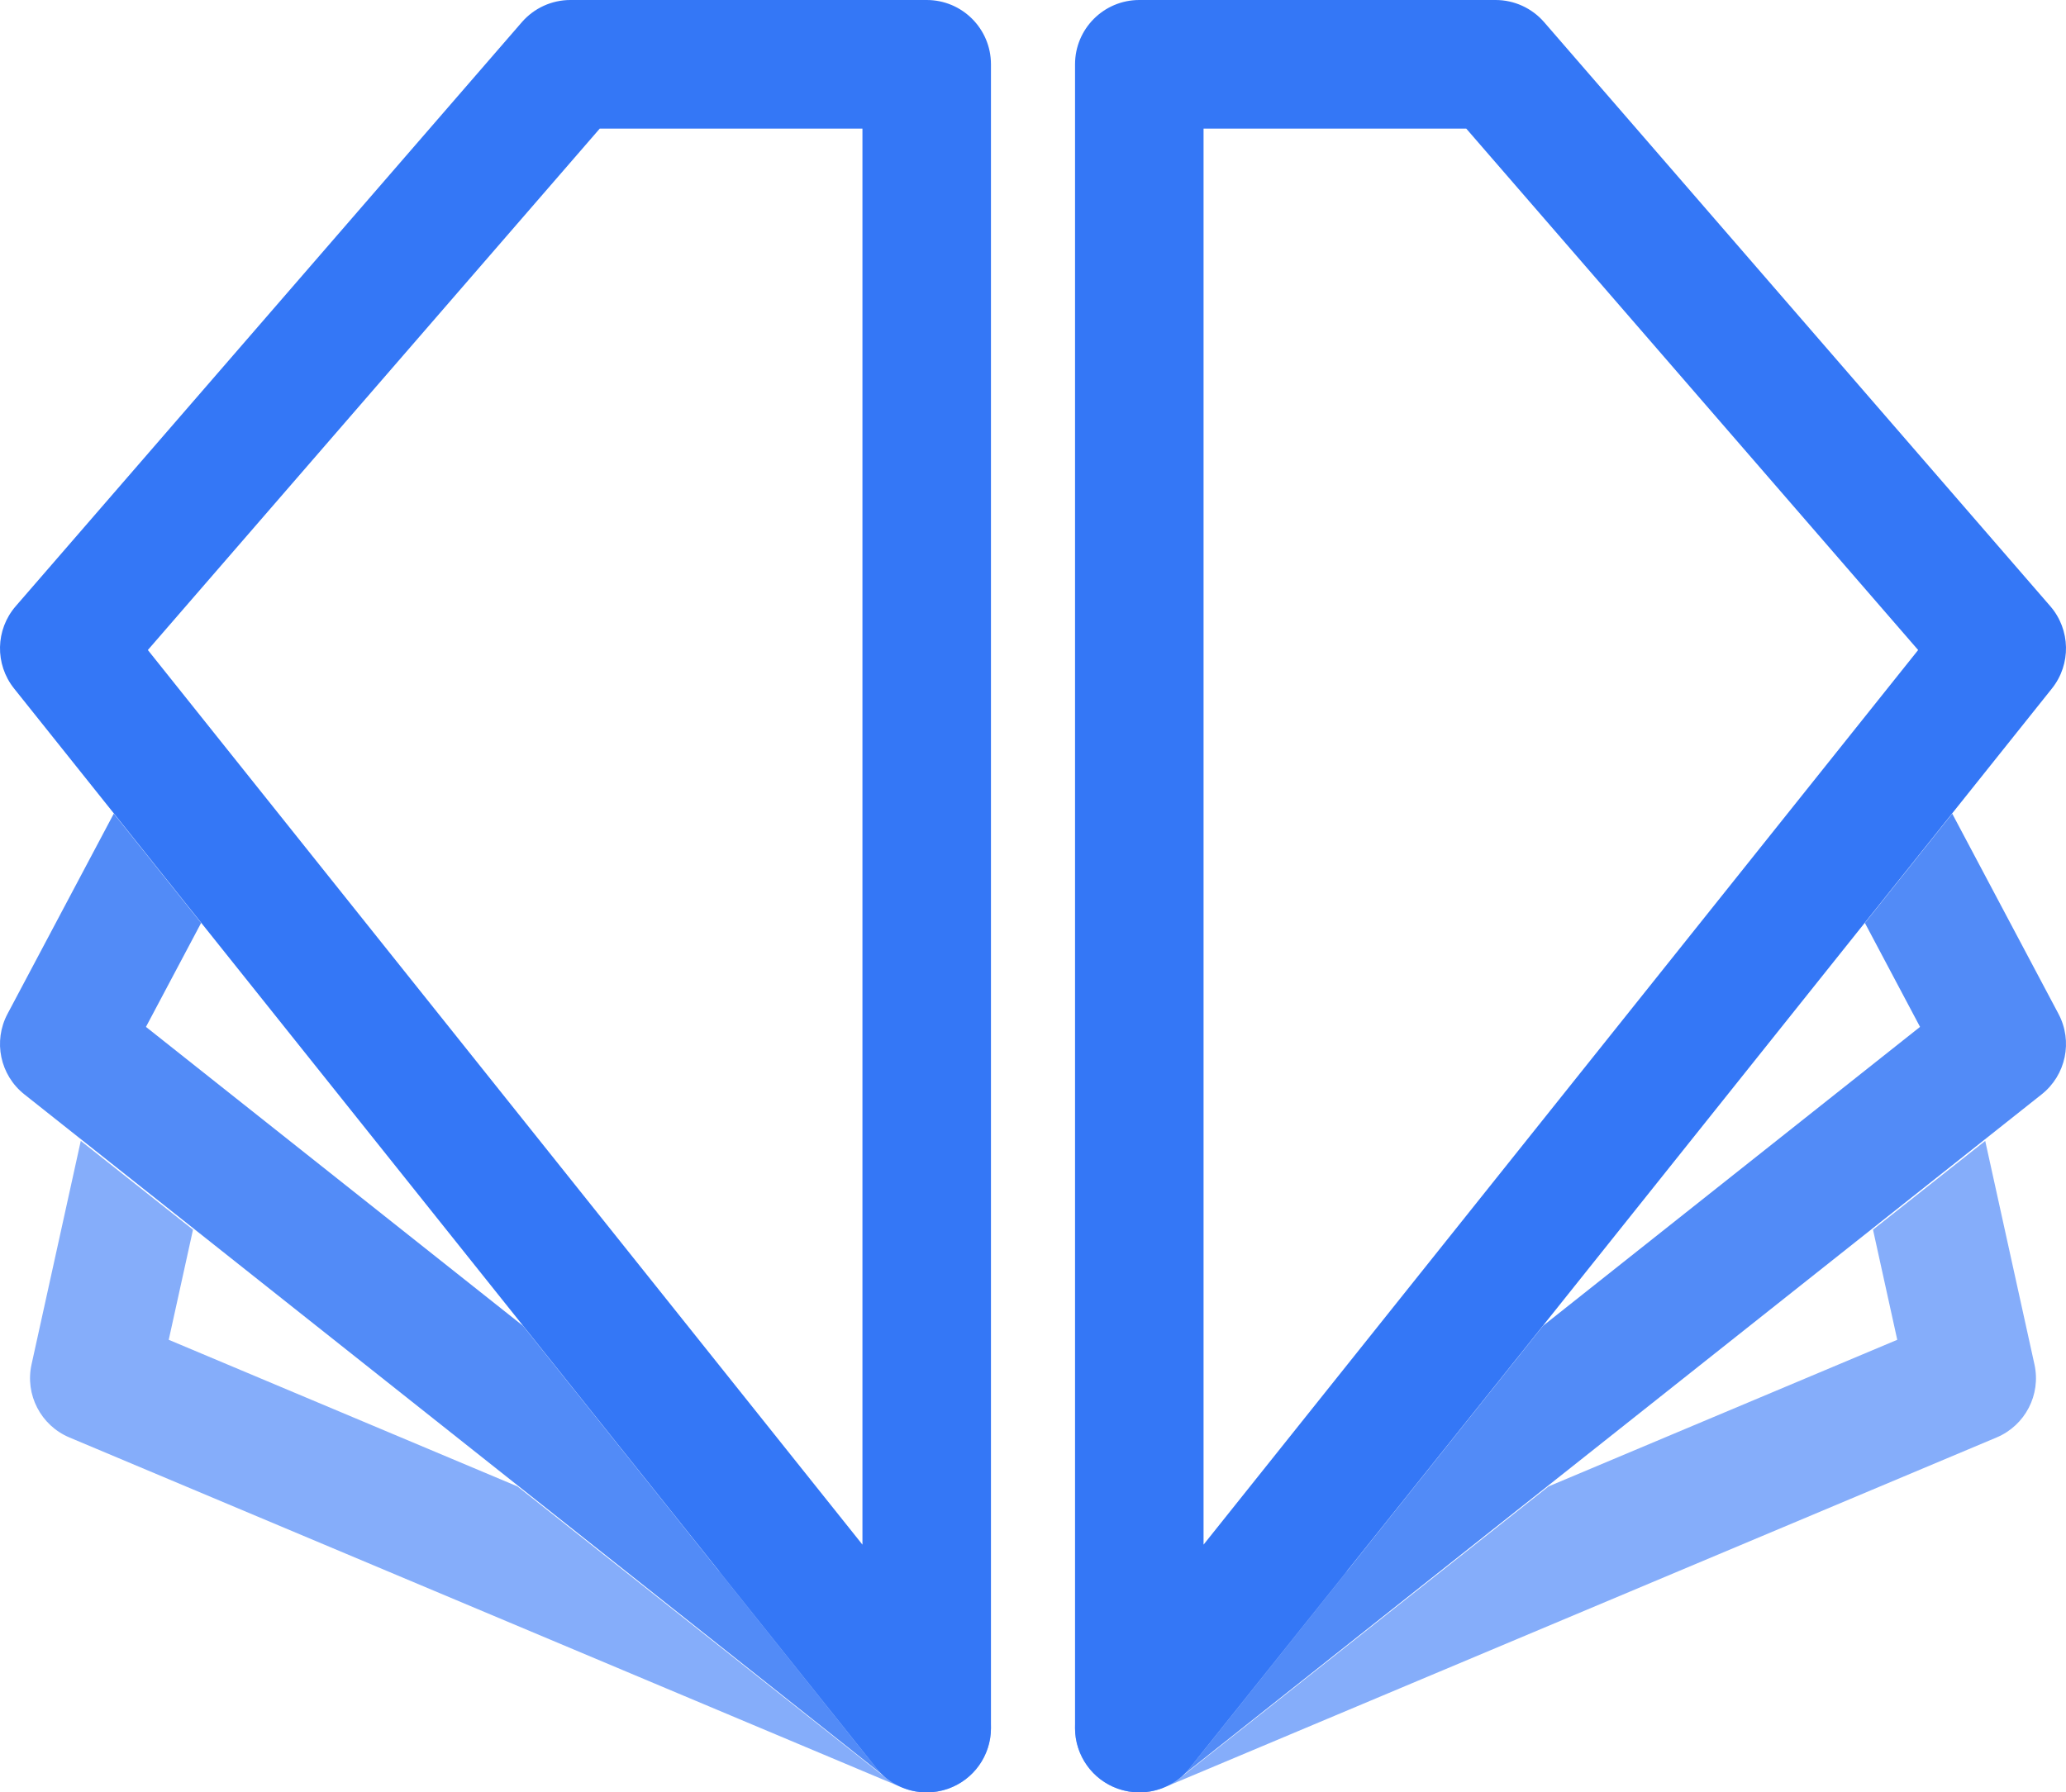
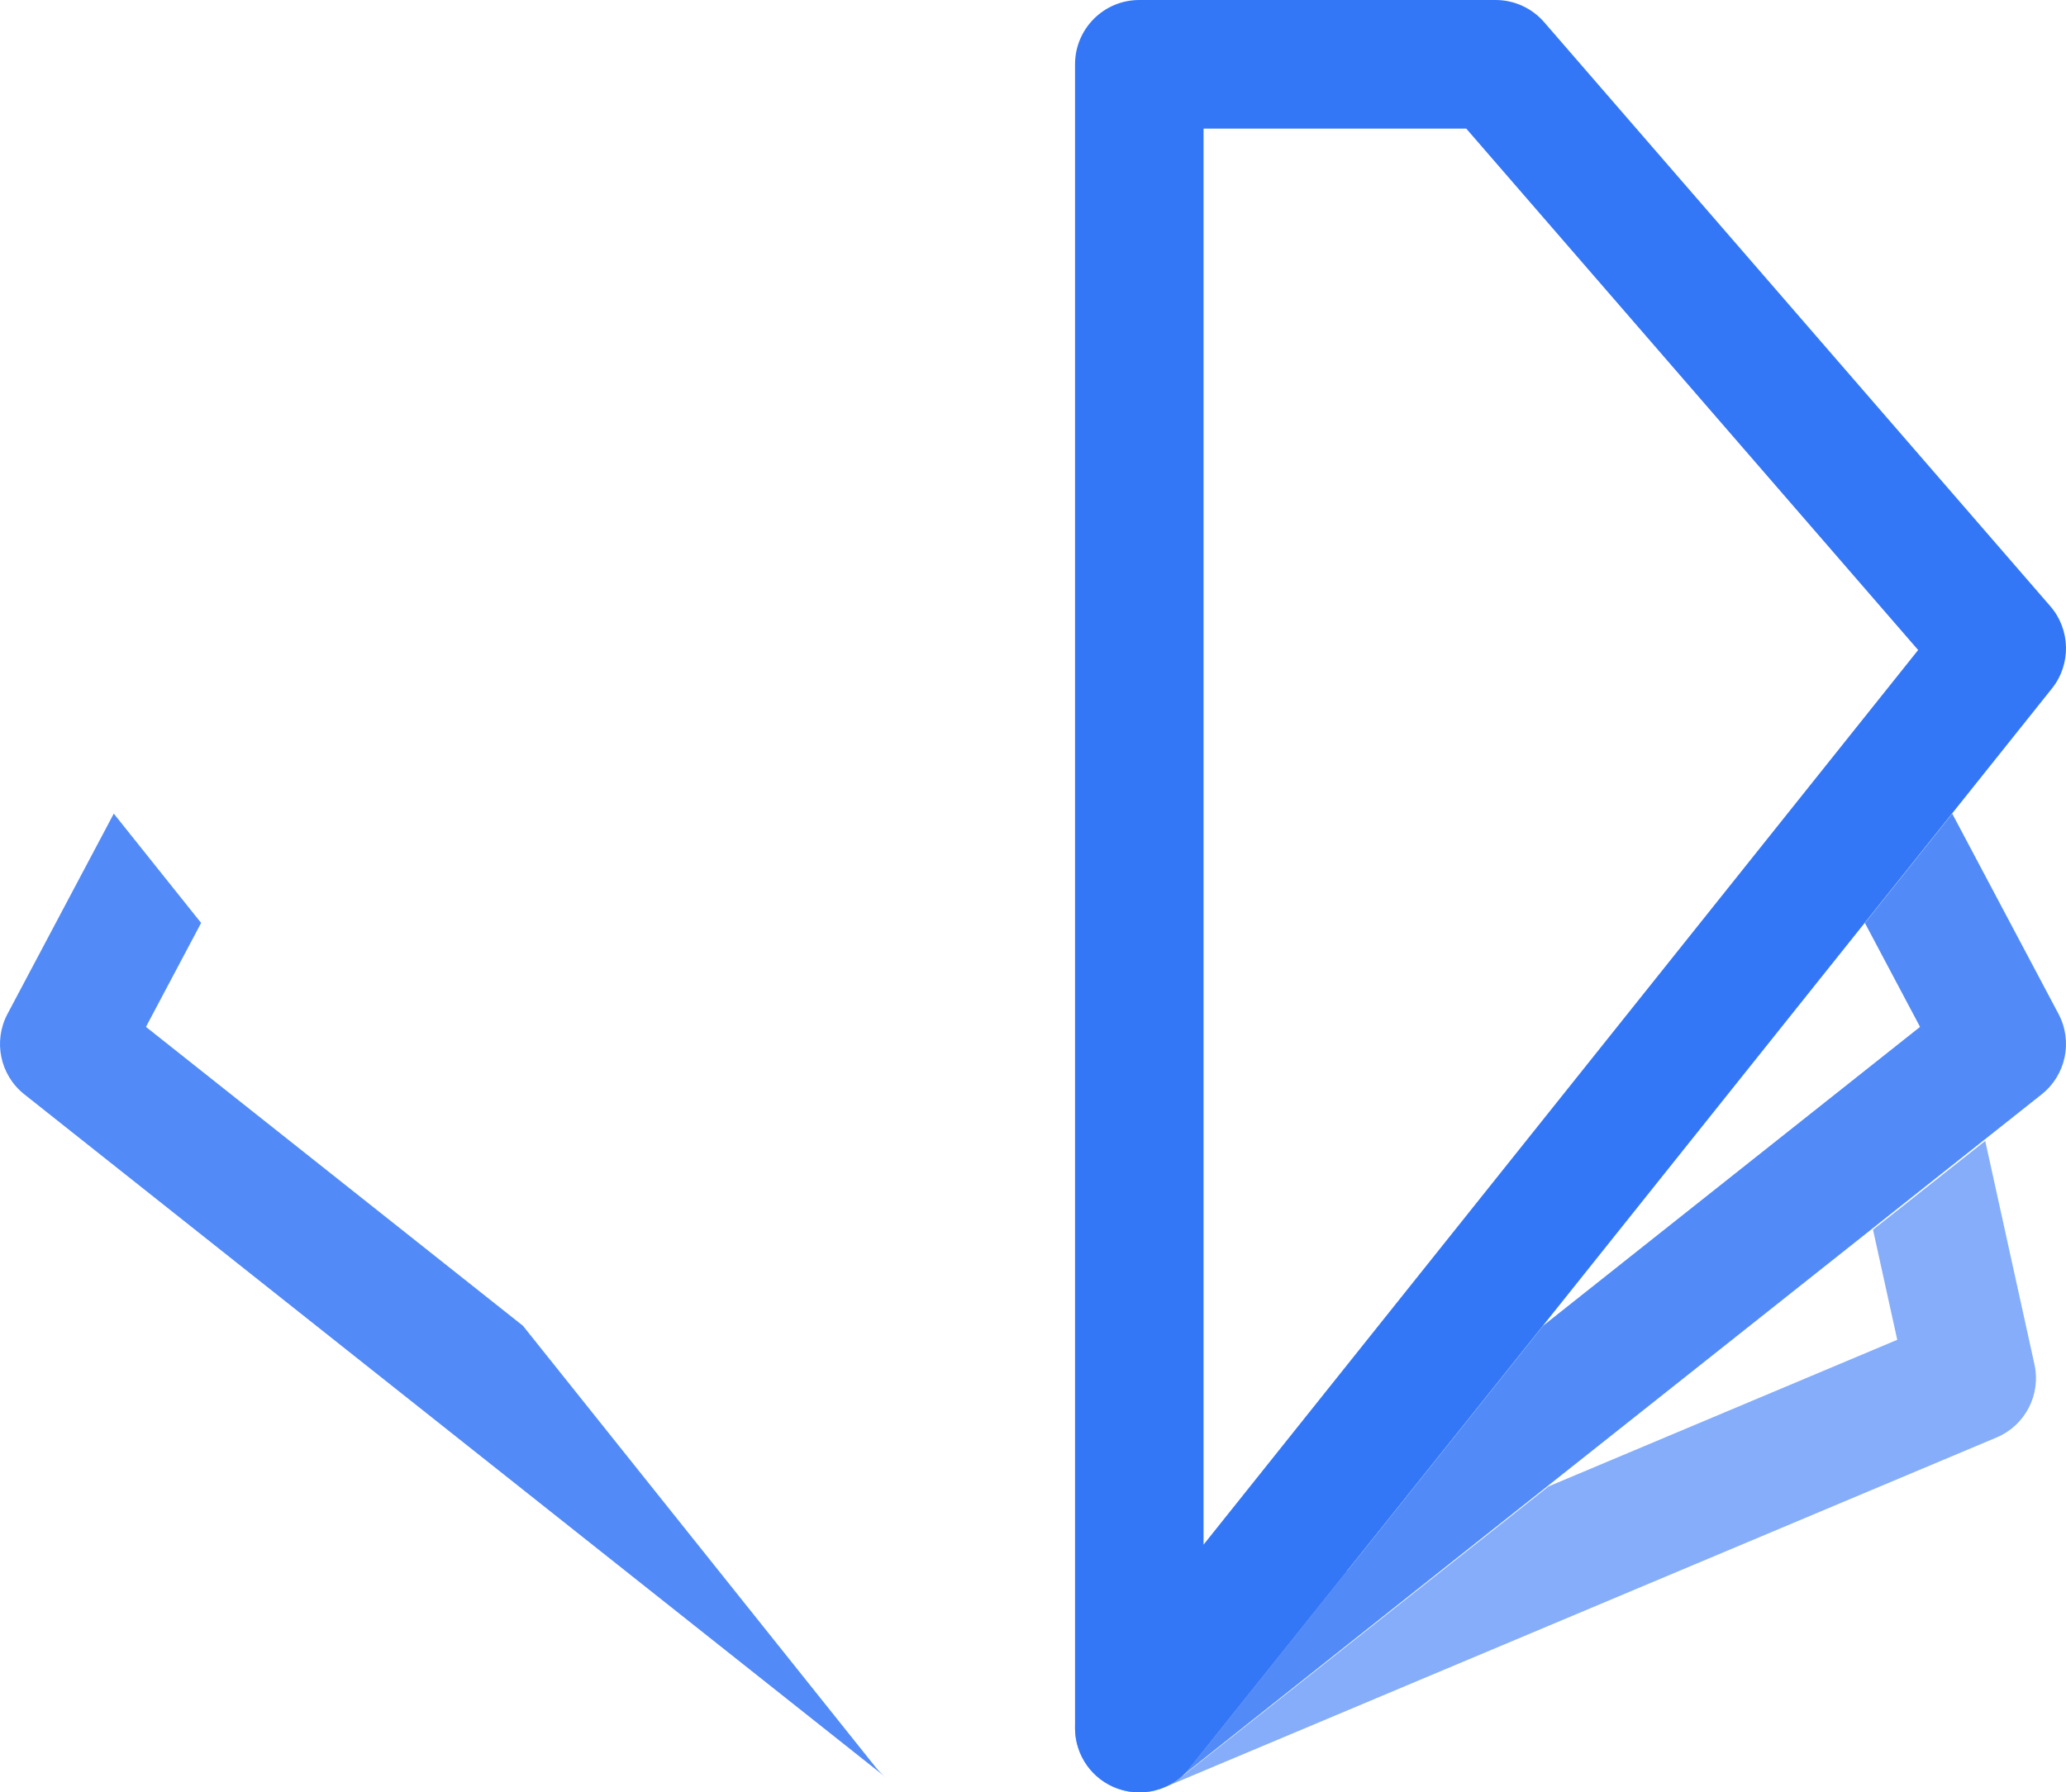
<svg xmlns="http://www.w3.org/2000/svg" width="2080px" height="1805px" viewBox="0 0 2080 1805" version="1.1">
  <title>DD - LOGO</title>
  <desc>Created with Sketch.</desc>
  <g id="DD---LOGO" stroke="none" stroke-width="1" fill="none" fill-rule="evenodd">
    <g id="DD---Logo">
-       <path d="M958.013,1680.65 L723.169,1581.894 L882.265,1780.692 C885.386,1784.58 888.878,1788.026 892.679,1791.02 C892.658,1791.02 892.648,1791.01 892.627,1790.999 L520.987,1496.871 L169.885,1349.221 L194.306,1238.326 L81.324,1148.911 L31.749,1374.044 C25.044,1404.535 41.081,1435.468 69.88,1447.576 L907.727,1799.918 C915.947,1803.375 924.455,1805 932.849,1805 C958.126,1805 982.156,1790.125 992.58,1765.395 C1006.465,1732.466 990.994,1694.527 958.013,1680.65" id="Fill-1" fill="#85ADFA" />
      <path d="M881.483,1779.549 L526.498,1335.11 L146.947,1034.115 L202.479,929.434 L114.552,819.355 L7.556,1021.026 C-7.075,1048.592 0.056,1082.667 24.498,1102.038 L891.819,1789.852 C891.83,1789.862 891.85,1789.872 891.86,1789.883 C888.08,1786.88 884.586,1783.436 881.483,1779.549" id="Fill-2" fill="#528BF7" />
-       <path d="M148.858,654.596 L868.291,1555.502 L868.291,129.511 L603.805,129.511 L148.858,654.596 Z M932.998,1805 C913.702,1805 894.972,1796.352 882.454,1780.681 L14.167,693.339 C-5.334,668.927 -4.625,634.076 15.813,610.468 L525.397,22.321 C537.699,8.144 555.524,0 574.274,0 L932.988,0 C968.72,0 997.674,28.983 997.674,64.75 L997.674,1740.24 C997.674,1767.76 980.322,1792.254 954.392,1801.355 C947.377,1803.816 940.157,1805 932.998,1805 Z" id="Fill-3" fill="#3477F6" />
      <path d="M1121.986,1680.65 L1356.829,1581.894 L1197.733,1780.692 C1194.612,1784.58 1191.121,1788.026 1187.33,1791.02 C1187.34,1791.02 1187.351,1791.01 1187.371,1790.999 L1559.011,1496.871 L1910.112,1349.221 L1885.691,1238.326 L1998.673,1148.911 L2048.248,1374.044 C2054.963,1404.535 2038.916,1435.468 2010.117,1447.576 L1172.271,1799.918 C1164.052,1803.375 1155.544,1805 1147.149,1805 C1121.873,1805 1097.842,1790.125 1087.419,1765.395 C1073.534,1732.466 1089.015,1694.527 1121.986,1680.65" id="Fill-4" fill="#85ADFA" />
      <path d="M1198.517,1779.549 L1553.502,1335.11 L1933.053,1034.115 L1877.521,929.434 L1965.448,819.355 L2072.444,1021.026 C2087.074,1048.592 2079.944,1082.667 2055.512,1102.038 L1188.181,1789.852 C1188.17,1789.862 1188.15,1789.872 1188.14,1789.883 C1191.92,1786.88 1195.414,1783.436 1198.517,1779.549" id="Fill-5" fill="#528BF7" />
      <path d="M1476.195,129.52 L1211.709,129.52 L1211.709,1555.504 L1931.14,654.6 L1476.195,129.52 Z M1125.608,1801.355 C1099.688,1792.254 1082.326,1767.75 1082.326,1740.24 L1082.326,64.76 C1082.326,28.993 1111.28,0 1147.012,0 L1505.725,0 C1524.476,0 1542.301,8.144 1554.602,22.321 L2064.186,610.463 C2084.623,634.081 2085.333,668.932 2065.841,693.333 L1197.546,1780.682 C1185.038,1796.352 1166.298,1805 1147.002,1805 C1139.853,1805 1132.623,1803.806 1125.608,1801.355 Z" id="Fill-6" fill="#3477F6" />
    </g>
  </g>
</svg>